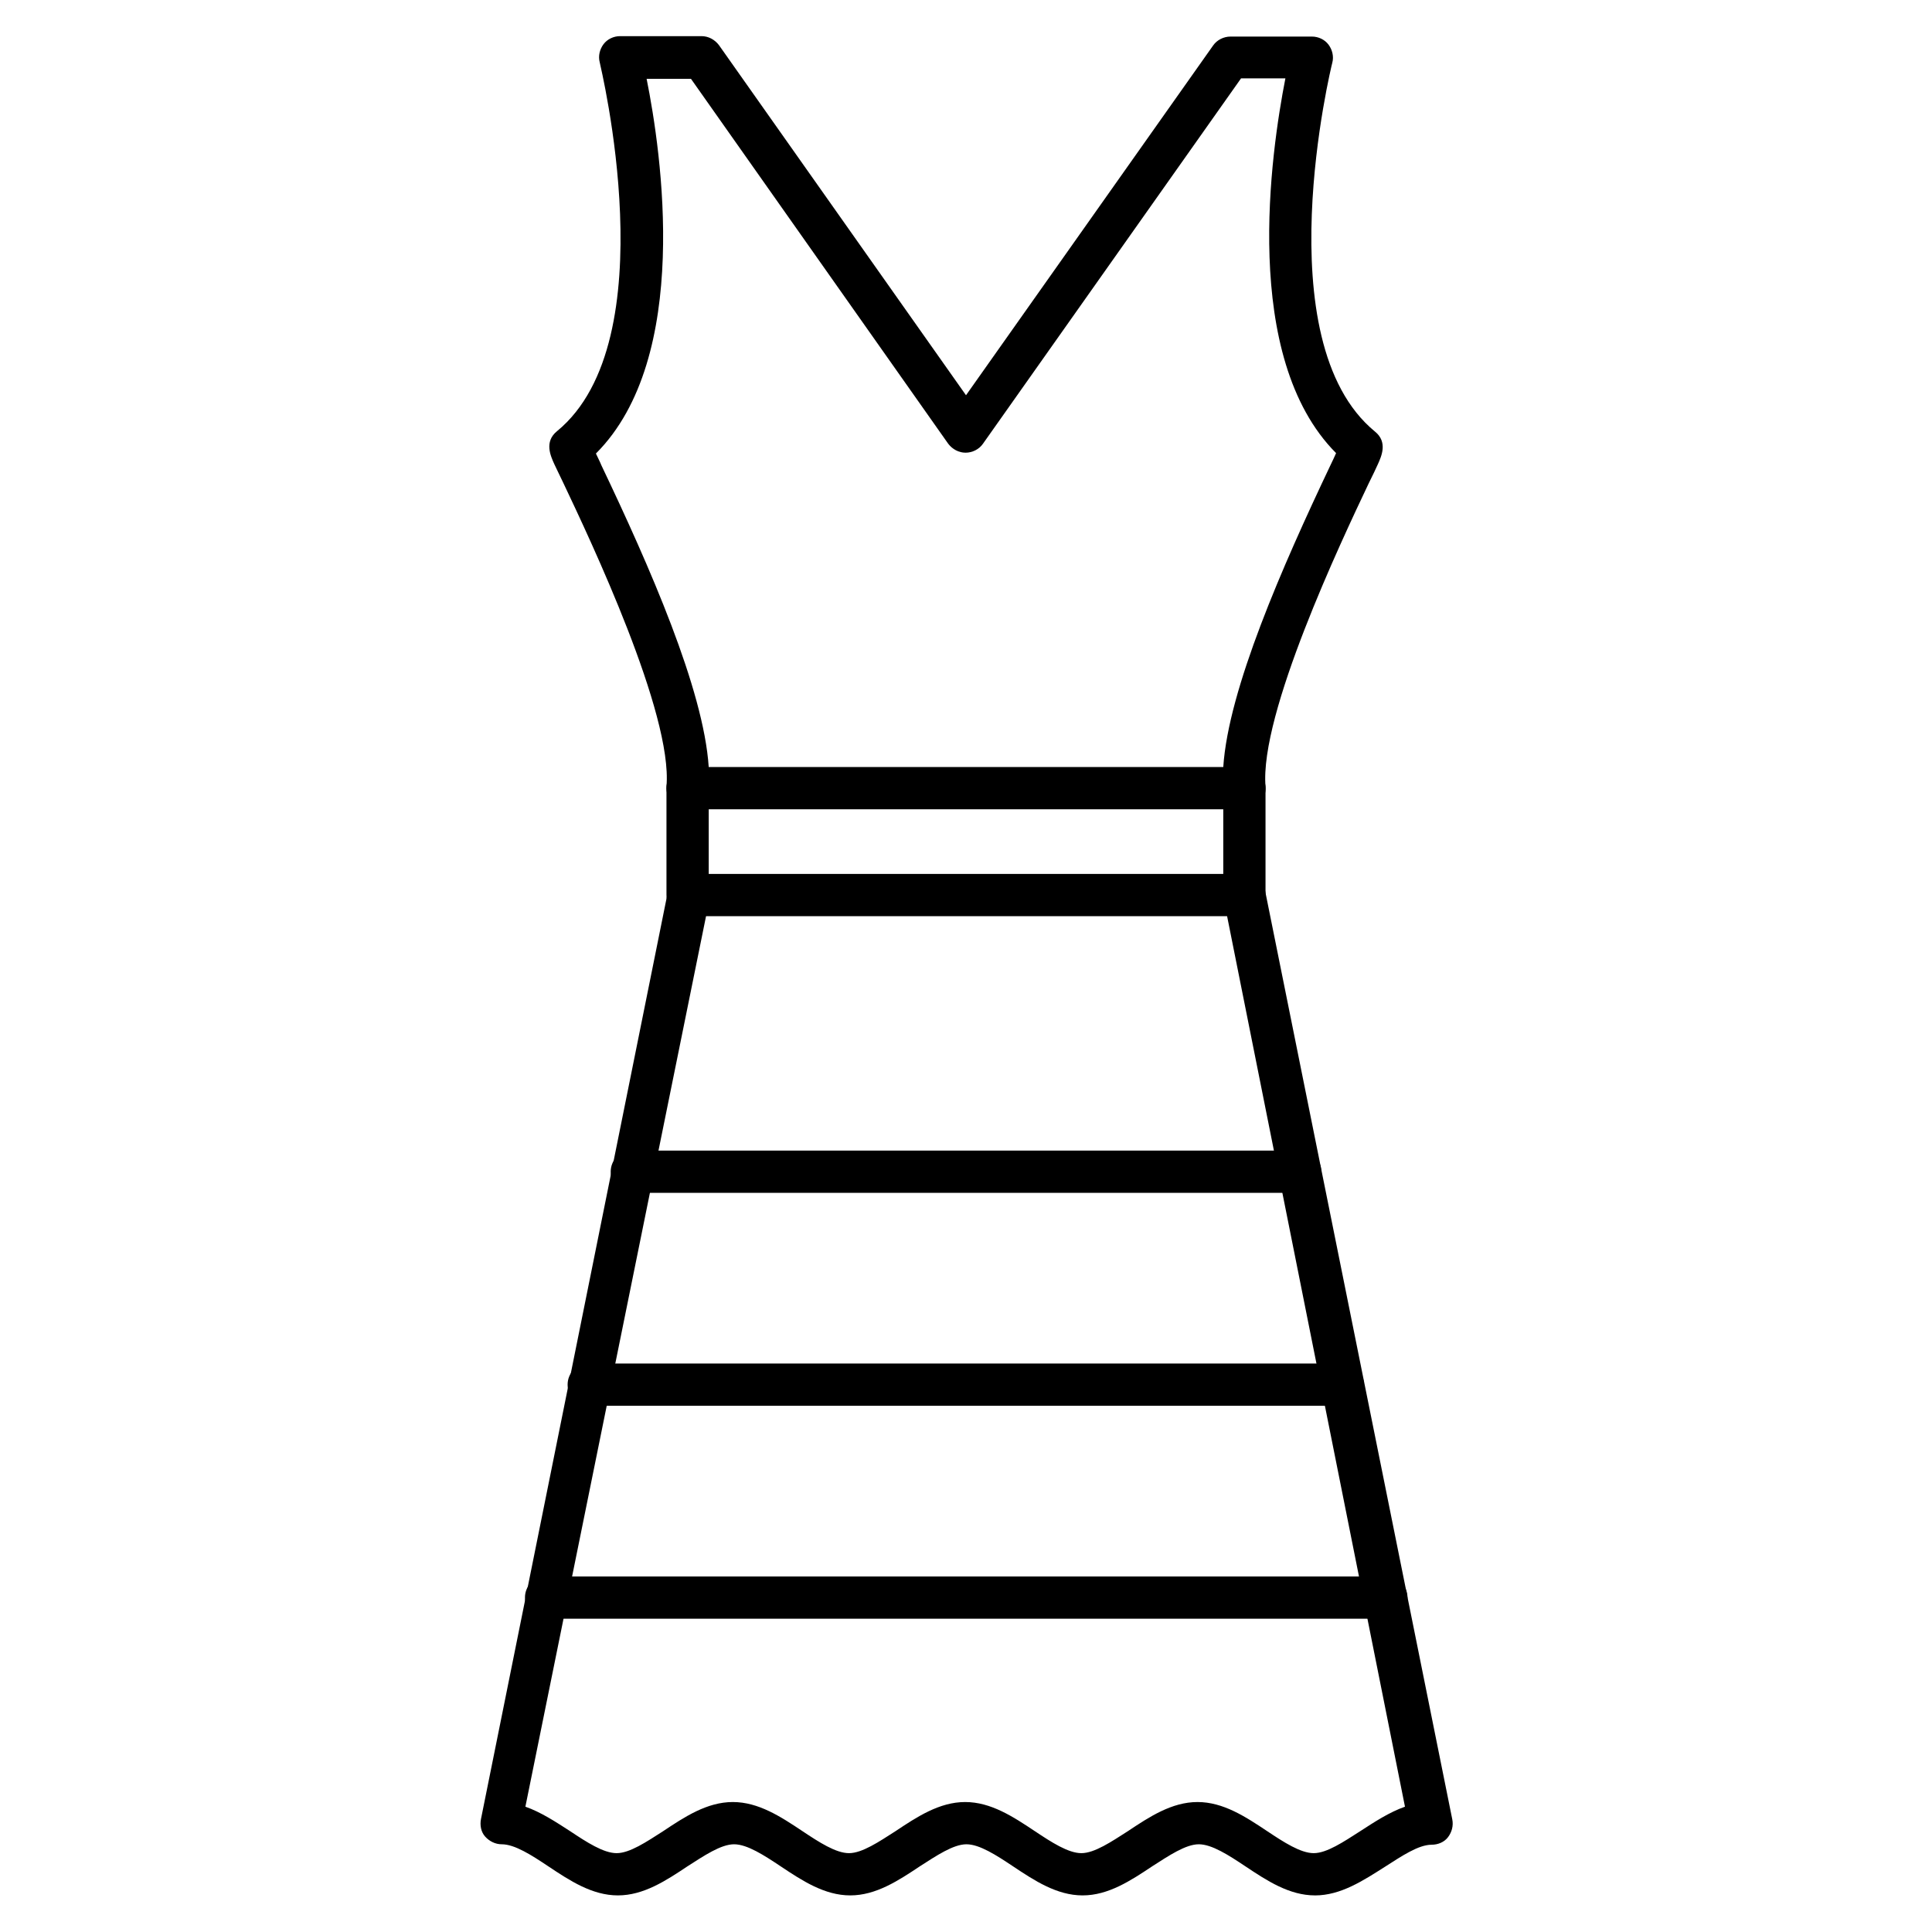
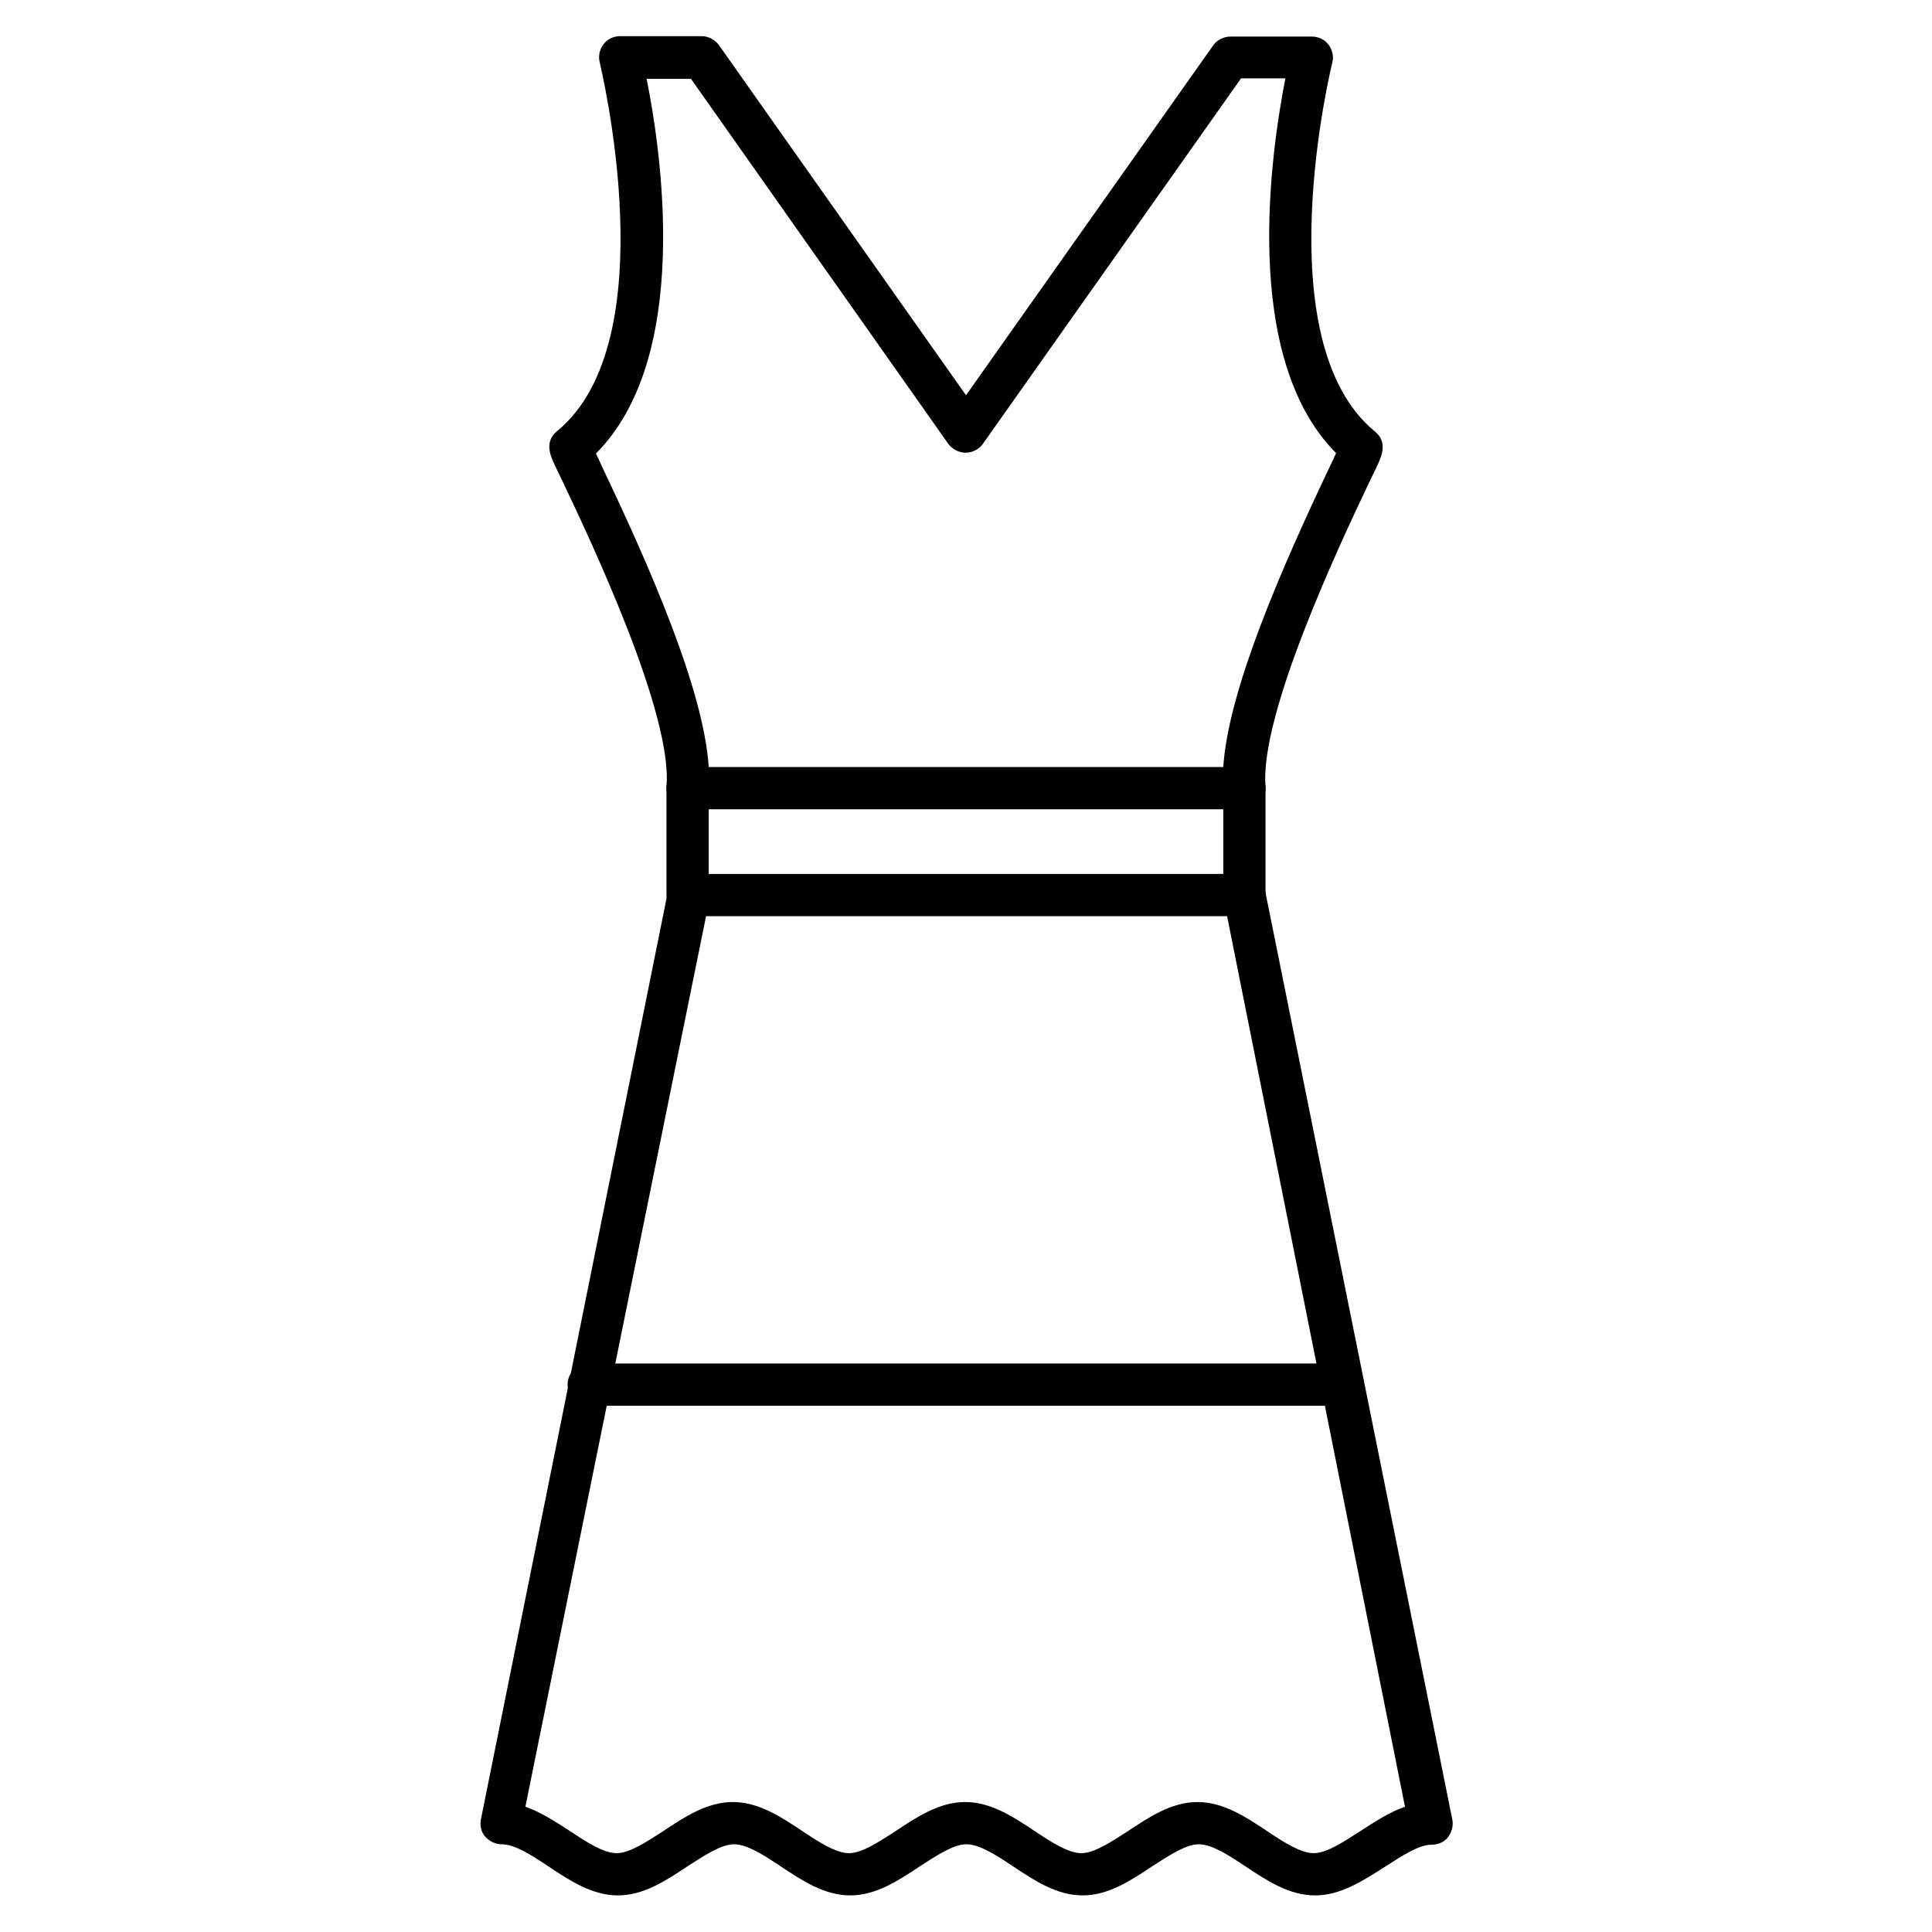
<svg xmlns="http://www.w3.org/2000/svg" fill="#000000" width="800px" height="800px" version="1.1" viewBox="144 144 512 512">
  <g>
    <path d="m473.78 358.46h-147.56c-1.566 0-3.023-0.672-4.141-1.793-1.008-1.121-1.566-2.688-1.457-4.254 1.68-19.258-20.152-65.27-27.316-80.387-1.008-2.129-1.902-3.918-2.465-5.148-0.895-2.016-2.688-5.82 0.785-8.621 29.332-24.07 11.418-96.957 11.309-97.738-0.449-1.68 0-3.469 1.008-4.812 1.008-1.344 2.688-2.129 4.367-2.129h21.609c1.793 0 3.469 0.895 4.59 2.352l65.492 92.812 65.496-92.699c1.008-1.457 2.801-2.352 4.59-2.352h21.609c1.68 0 3.359 0.785 4.367 2.129s1.457 3.137 1.008 4.812c-0.223 0.785-18.023 73.668 11.309 97.738 3.469 2.801 1.68 6.606 0.785 8.621-0.559 1.23-1.344 2.91-2.465 5.148-7.164 15.113-28.996 61.129-27.316 80.387 0.113 1.566-0.449 3.137-1.457 4.254-1.125 1.008-2.578 1.68-4.148 1.68zm-141.96-11.195h136.36c1.344-20.602 15.676-53.18 28.438-80.051 0.559-1.121 1.008-2.129 1.457-3.137-25.301-25.414-17.242-79.824-13.434-99.305h-11.754l-68.406 96.844c-1.008 1.457-2.801 2.352-4.59 2.352-1.793 0-3.469-0.895-4.59-2.352l-68.188-96.73h-11.754c3.918 19.48 11.98 73.891-13.434 99.305 0.449 1.008 1.008 2.016 1.457 3.137 12.758 26.758 27.09 59.34 28.434 79.938z" />
    <path d="m492.48 646.3c-6.828 0-12.762-3.918-18.473-7.727-4.367-2.91-8.844-5.82-12.316-5.82-3.469 0-7.949 3.023-12.316 5.82-5.711 3.805-11.645 7.727-18.473 7.727-6.828 0-12.762-3.918-18.473-7.727-4.367-2.91-8.844-5.82-12.316-5.82-3.469 0-7.949 3.023-12.316 5.82-5.711 3.805-11.645 7.727-18.473 7.727-6.828 0-12.762-3.918-18.473-7.727-4.367-2.91-8.844-5.82-12.316-5.82-3.469 0-7.949 3.023-12.316 5.82-5.711 3.805-11.645 7.727-18.473 7.727-6.828 0-12.762-3.918-18.473-7.727-4.367-2.91-8.844-5.82-12.316-5.82-1.68 0-3.246-0.785-4.367-2.016-1.121-1.23-1.457-3.023-1.121-4.703l49.598-246.08c0.559-3.023 3.582-5.039 6.606-4.367 3.023 0.559 5.039 3.582 4.367 6.606l-48.809 240.6c4.141 1.457 8.062 4.031 11.867 6.492 4.367 2.91 8.844 5.82 12.316 5.82 3.469 0 7.949-3.023 12.316-5.82 5.711-3.805 11.645-7.727 18.473-7.727s12.762 3.918 18.473 7.727c4.367 2.91 8.844 5.82 12.316 5.82 3.469 0 7.949-3.023 12.316-5.82 5.711-3.805 11.645-7.727 18.473-7.727s12.762 3.918 18.473 7.727c4.367 2.91 8.844 5.82 12.316 5.82 3.469 0 7.949-3.023 12.316-5.82 5.711-3.805 11.645-7.727 18.473-7.727s12.762 3.918 18.473 7.727c4.367 2.91 8.844 5.82 12.316 5.82 3.469 0 7.949-3.023 12.316-5.82 3.805-2.465 7.727-5.039 11.867-6.492l-48.035-240.48c-0.559-3.023 1.344-5.934 4.367-6.606 3.023-0.559 5.934 1.344 6.606 4.367l49.598 246.08c0.336 1.68-0.113 3.359-1.121 4.703-1.008 1.344-2.688 2.016-4.367 2.016-3.469 0-7.949 3.023-12.316 5.82-5.82 3.695-11.754 7.613-18.582 7.613z" />
    <path d="m473.78 386.79h-147.56c-3.137 0-5.598-2.465-5.598-5.598v-28.324c0-3.137 2.465-5.598 5.598-5.598 3.137 0 5.598 2.465 5.598 5.598v22.727h136.36v-22.727c0-3.137 2.465-5.598 5.598-5.598 3.137 0 5.598 2.465 5.598 5.598v28.324c0 3.019-2.574 5.598-5.598 5.598z" />
-     <path d="m488.56 460.12h-177.12c-3.137 0-5.598-2.465-5.598-5.598 0-3.137 2.465-5.598 5.598-5.598h177.12c3.137 0 5.598 2.465 5.598 5.598 0 3.133-2.578 5.598-5.598 5.598z" />
-     <path d="m499.86 516.55h-199.84c-3.137 0-5.598-2.465-5.598-5.598 0-3.137 2.465-5.598 5.598-5.598h199.84c3.137 0 5.598 2.465 5.598 5.598 0 3.133-2.461 5.598-5.598 5.598z" />
-     <path d="m511.29 572.97h-222.57c-3.137 0-5.598-2.465-5.598-5.598 0-3.137 2.465-5.598 5.598-5.598h222.68c3.137 0 5.598 2.465 5.598 5.598 0.004 3.137-2.574 5.598-5.707 5.598z" />
+     <path d="m499.86 516.55h-199.84c-3.137 0-5.598-2.465-5.598-5.598 0-3.137 2.465-5.598 5.598-5.598h199.84c3.137 0 5.598 2.465 5.598 5.598 0 3.133-2.461 5.598-5.598 5.598" />
  </g>
</svg>